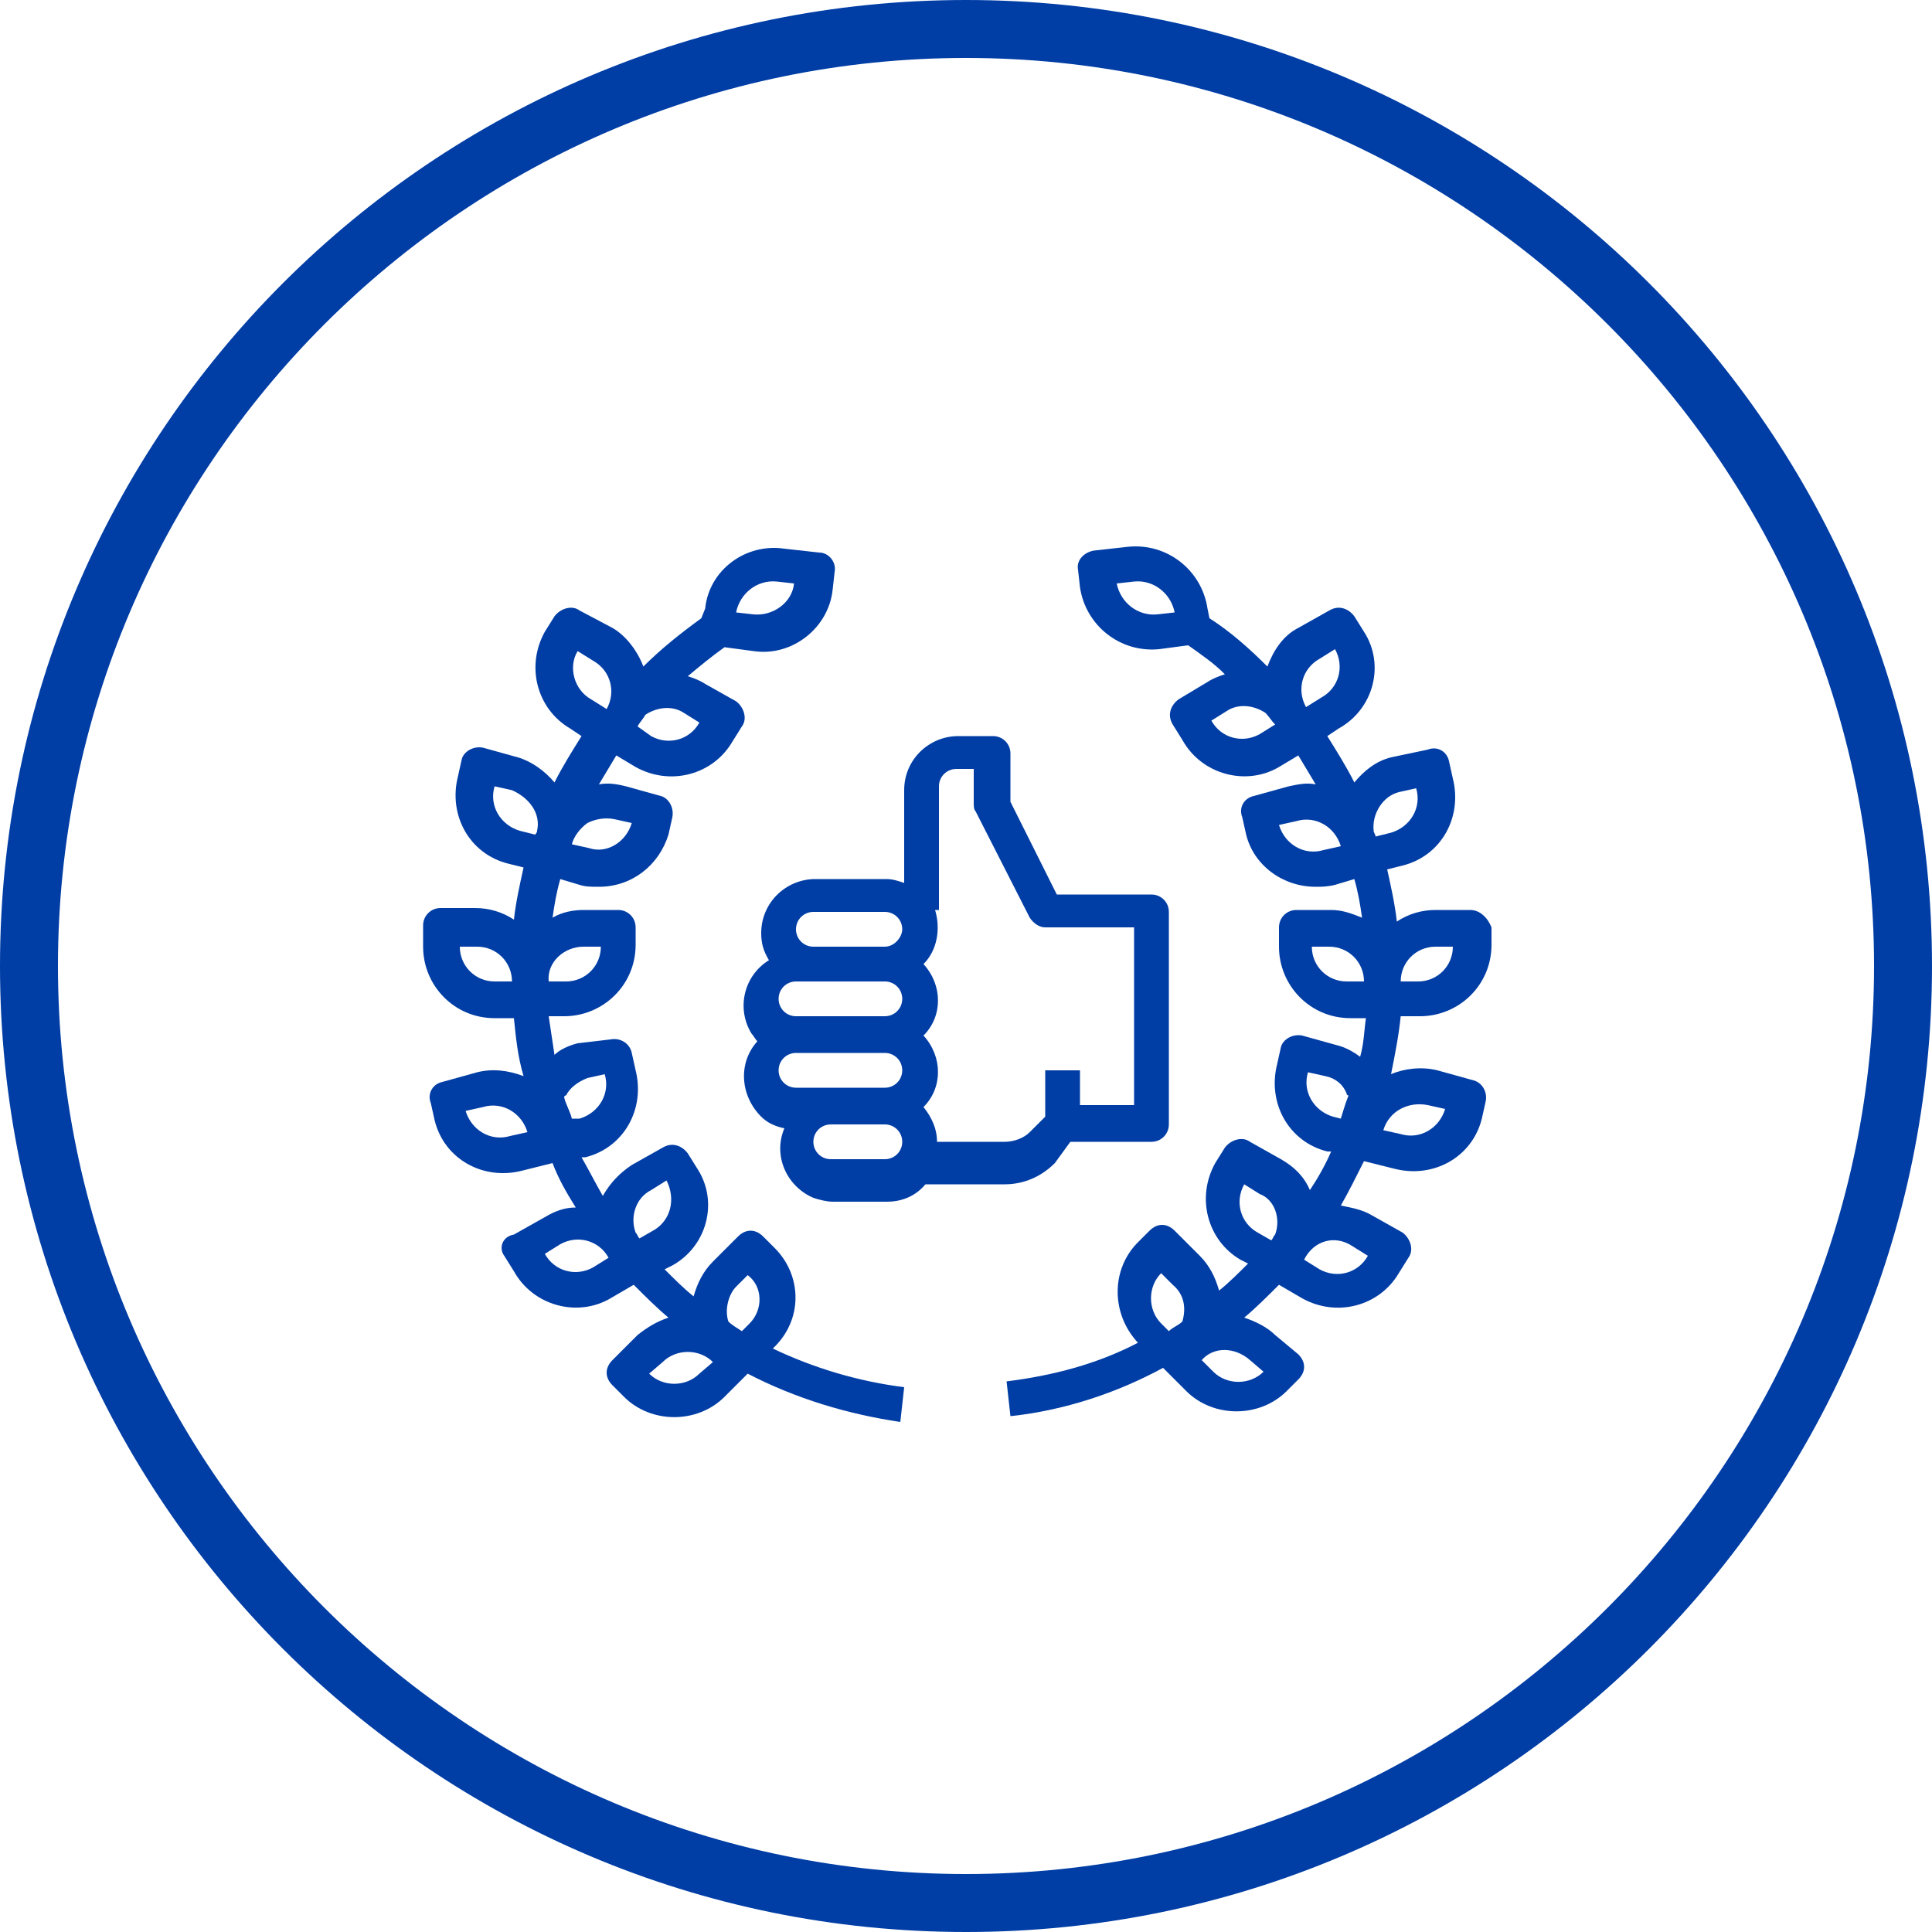
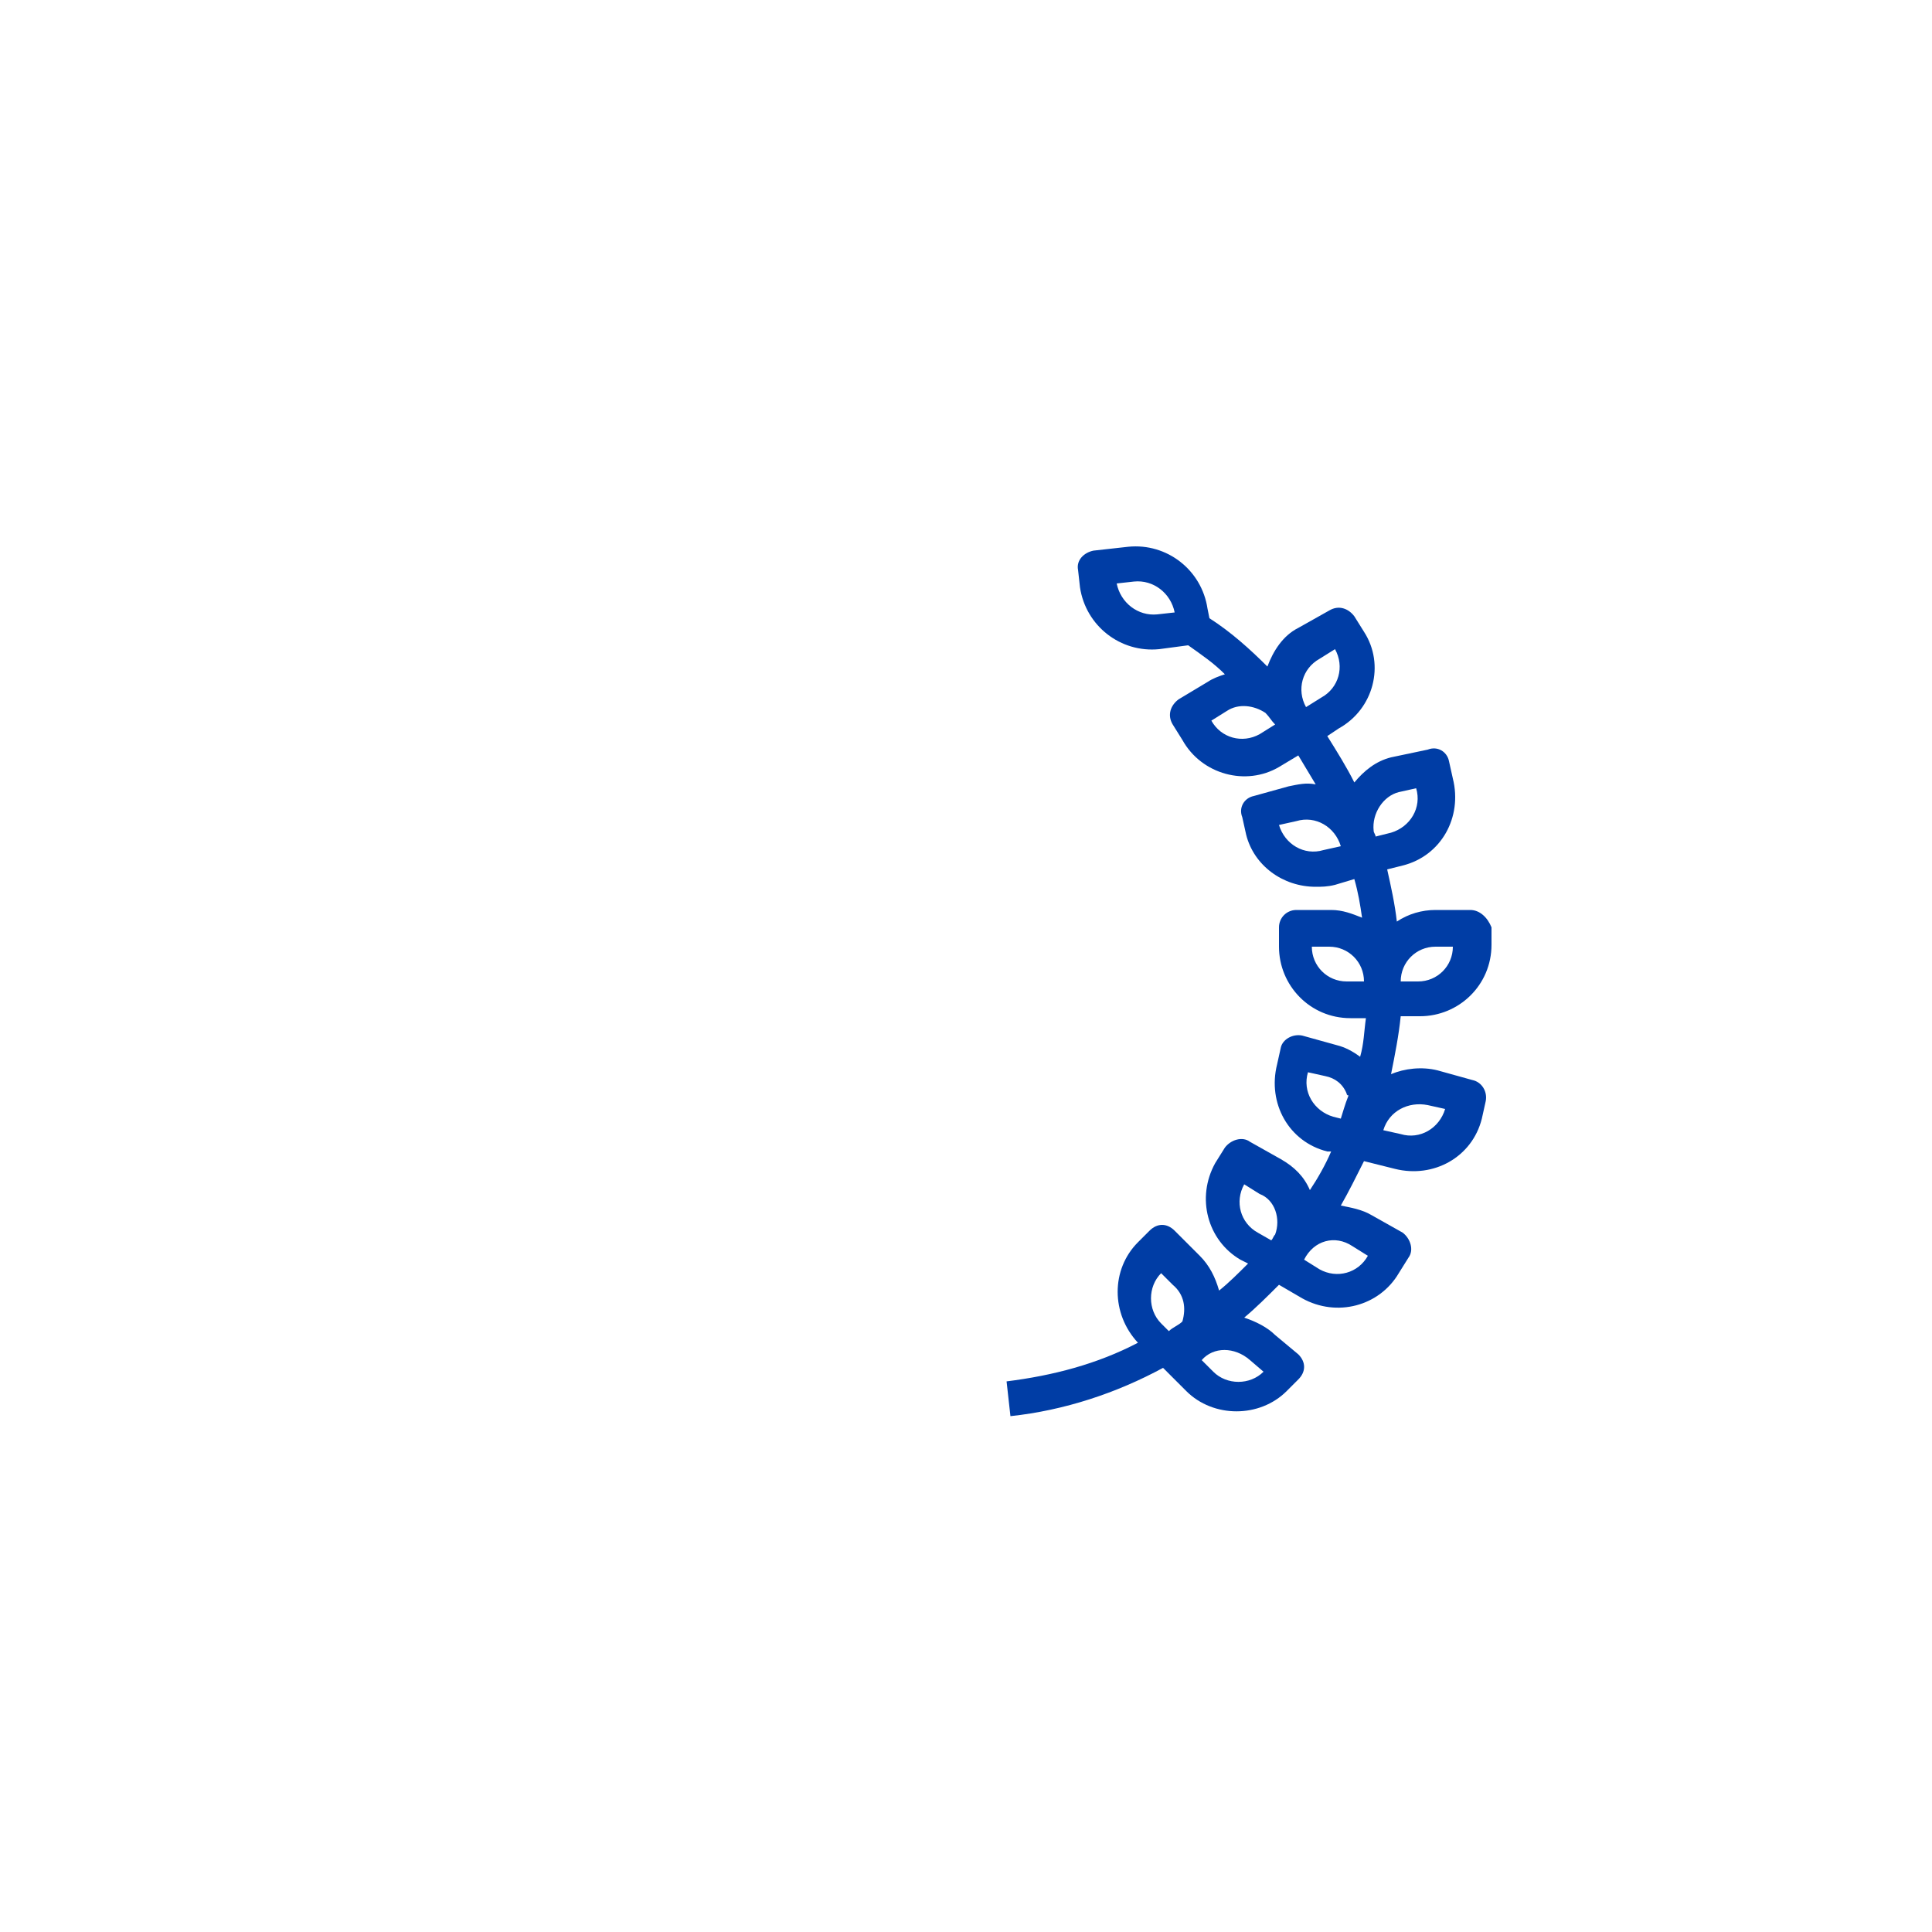
<svg xmlns="http://www.w3.org/2000/svg" version="1.1" id="Layer_1" x="0px" y="0px" viewBox="0 0 100 100" style="enable-background:new 0 0 100 100;" xml:space="preserve">
  <style type="text/css">
	.st0{fill:#003DA5;}
</style>
-   <path class="st0" d="M50,3c25.9,0,47,21.1,47,47S75.9,97,50,97S3,75.9,3,50S24.1,3,50,3 M50,0C22.4,0,0,22.4,0,50s22.4,50,50,50  s50-22.4,50-50S77.6,0,50,0L50,0z" />
  <g>
-     <path class="st0" d="M55.4,59.1h4.2c0.5,0,0.9-0.4,0.9-0.9v-11c0-0.5-0.4-0.9-0.9-0.9h-4.9l-2.4-4.8V39c0-0.5-0.4-0.9-0.9-0.9h-1.8   c-1.5,0-2.8,1.2-2.8,2.8v4.8c-0.3-0.1-0.6-0.2-0.9-0.2h-3.7c-1.5,0-2.8,1.2-2.8,2.8c0,0.5,0.1,0.9,0.4,1.4   c-1.3,0.8-1.7,2.5-0.9,3.8c0.1,0.1,0.2,0.3,0.3,0.4c-1,1.1-0.9,2.8,0.2,3.9c0.3,0.3,0.7,0.5,1.2,0.6c-0.6,1.4,0.1,3,1.5,3.6   c0.3,0.1,0.7,0.2,1,0.2h2.8c0.8,0,1.5-0.3,2-0.9H52c1,0,1.9-0.4,2.6-1.1L55.4,59.1z M45.8,60H43c-0.5,0-0.9-0.4-0.9-0.9   s0.4-0.9,0.9-0.9h2.8c0.5,0,0.9,0.4,0.9,0.9S46.3,60,45.8,60z M45.8,56.3h-4.6c-0.5,0-0.9-0.4-0.9-0.9s0.4-0.9,0.9-0.9h4.6   c0.5,0,0.9,0.4,0.9,0.9C46.7,55.9,46.3,56.3,45.8,56.3z M45.8,52.6h-4.6c-0.5,0-0.9-0.4-0.9-0.9s0.4-0.9,0.9-0.9h4.6   c0.5,0,0.9,0.4,0.9,0.9S46.3,52.6,45.8,52.6z M45.8,49h-3.7c-0.5,0-0.9-0.4-0.9-0.9s0.4-0.9,0.9-0.9h3.7c0.5,0,0.9,0.4,0.9,0.9   C46.7,48.5,46.3,49,45.8,49z M54.1,57.8l-0.8,0.8c-0.3,0.3-0.8,0.5-1.3,0.5h-3.5c0-0.7-0.3-1.3-0.7-1.8c1-1,1-2.6,0-3.7   c1-1,1-2.6,0-3.7c0.7-0.7,0.9-1.8,0.6-2.8h0.2v-6.4c0-0.5,0.4-0.9,0.9-0.9h0.9v1.8c0,0.1,0,0.3,0.1,0.4l2.8,5.5   c0.2,0.3,0.5,0.5,0.8,0.5h4.6v9.2h-2.8v-1.8h-1.8V57.8z" />
    <path class="st0" d="M76.1,47.1h-1.8c-0.7,0-1.4,0.2-2,0.6c-0.1-0.9-0.3-1.8-0.5-2.7l0.8-0.2c2-0.5,3.1-2.5,2.6-4.5l0,0L75,39.4   c-0.1-0.5-0.6-0.8-1.1-0.6l0,0L72,39.2c-0.8,0.2-1.4,0.7-1.9,1.3c-0.4-0.8-0.9-1.6-1.4-2.4l0.6-0.4c1.8-1,2.4-3.3,1.3-5l-0.5-0.8   c-0.3-0.4-0.8-0.6-1.3-0.3l-1.6,0.9c-0.8,0.4-1.3,1.2-1.6,2c-0.9-0.9-1.9-1.8-3-2.5l-0.1-0.5c-0.3-2-2.1-3.4-4.1-3.2l-1.8,0.2   c-0.5,0.1-0.9,0.5-0.8,1l0.1,0.9c0.3,2,2.1,3.4,4.1,3.2l1.5-0.2c0.7,0.5,1.3,0.9,1.9,1.5c-0.3,0.1-0.6,0.2-0.9,0.4L61,36.2   c-0.4,0.3-0.6,0.8-0.3,1.3l0.5,0.8c1,1.8,3.3,2.4,5,1.4l0,0l1-0.6c0.3,0.5,0.6,1,0.9,1.5c-0.5-0.1-0.9,0-1.4,0.1l-1.8,0.5   c-0.5,0.1-0.8,0.6-0.6,1.1l0.2,0.9c0.4,1.6,1.9,2.7,3.6,2.7c0.3,0,0.6,0,1-0.1l1-0.3c0.2,0.7,0.3,1.3,0.4,2c-0.5-0.2-1-0.4-1.6-0.4   h-1.8c-0.5,0-0.9,0.4-0.9,0.9v1c0,2,1.6,3.7,3.7,3.7h0.8c-0.1,0.7-0.1,1.3-0.3,2c-0.4-0.3-0.8-0.5-1.2-0.6l-1.8-0.5   c-0.5-0.1-1,0.2-1.1,0.6l0,0l-0.2,0.9c-0.5,2,0.6,4,2.6,4.5l0,0h0.2c-0.3,0.7-0.7,1.4-1.1,2c-0.3-0.7-0.8-1.2-1.5-1.6l-1.6-0.9   c-0.4-0.3-1-0.1-1.3,0.3l-0.5,0.8c-1,1.8-0.4,4,1.3,5l0,0l0.4,0.2c-0.5,0.5-1,1-1.5,1.4c-0.2-0.7-0.5-1.3-1-1.8l-1.3-1.3   c-0.4-0.4-0.9-0.4-1.3,0l-0.6,0.6c-1.4,1.4-1.4,3.7,0,5.2c-2.1,1.1-4.4,1.7-6.8,2l0.2,1.8c2.8-0.3,5.5-1.2,7.9-2.5l1.2,1.2   c1.4,1.4,3.8,1.4,5.2,0l0,0l0.6-0.6c0.4-0.4,0.4-0.9,0-1.3l-1.2-1c-0.4-0.4-1-0.7-1.6-0.9c0.6-0.5,1.2-1.1,1.8-1.7l1.2,0.7   c1.8,1,4,0.4,5-1.3l0.5-0.8c0.3-0.4,0.1-1-0.3-1.3l0,0L71,62.9c-0.5-0.3-1.1-0.4-1.6-0.5c0.4-0.7,0.8-1.5,1.2-2.3l1.6,0.4   c2,0.5,4-0.6,4.5-2.6l0,0l0.2-0.9c0.1-0.5-0.2-1-0.7-1.1l0,0l-1.8-0.5c-0.8-0.2-1.7-0.1-2.4,0.2c0.2-1,0.4-2,0.5-3h1   c2,0,3.7-1.6,3.7-3.7V48C77,47.5,76.6,47.1,76.1,47.1z M59.9,31.8L59.9,31.8c-1,0.1-1.9-0.6-2.1-1.6l0,0l0.9-0.1   c1-0.1,1.9,0.6,2.1,1.6L59.9,31.8z M65.2,38c-0.9,0.5-2,0.2-2.5-0.7l0.8-0.5c0.6-0.4,1.4-0.3,2,0.1c0.2,0.2,0.3,0.4,0.5,0.6   L65.2,38z M67.6,36.6c-0.5-0.9-0.2-2,0.7-2.5l0.8-0.5c0.5,0.9,0.2,2-0.7,2.5L67.6,36.6z M68.5,44c-1,0.3-2-0.3-2.3-1.3l0.9-0.2   c1-0.3,2,0.3,2.3,1.3l0,0L68.5,44z M61.2,68.4c-0.2,0.2-0.5,0.3-0.7,0.5l-0.4-0.4c-0.7-0.7-0.7-1.9,0-2.6l0,0l0.6,0.6   C61.3,67,61.4,67.7,61.2,68.4L61.2,68.4z M64.7,70.4l0.7,0.6c-0.7,0.7-1.9,0.7-2.6,0l0,0l-0.6-0.6C62.8,69.7,63.9,69.7,64.7,70.4   L64.7,70.4z M66,63.9c-0.1,0.1-0.1,0.2-0.2,0.3l-0.7-0.4c-0.9-0.5-1.2-1.6-0.7-2.5l0.8,0.5C66,62.1,66.3,63.1,66,63.9L66,63.9z    M70,64.5l0.8,0.5c-0.5,0.9-1.6,1.2-2.5,0.7l-0.8-0.5C68,64.2,69.1,63.9,70,64.5L70,64.5z M69.4,57.9L69,57.8   c-1-0.3-1.6-1.3-1.3-2.3l0,0l0.9,0.2c0.5,0.1,0.9,0.4,1.1,0.9c0,0,0,0.1,0.1,0.1C69.6,57.2,69.5,57.6,69.4,57.9L69.4,57.9z    M69.7,50.8c-1,0-1.8-0.8-1.8-1.8h0.9c1,0,1.8,0.8,1.8,1.8H69.7z M71.1,43c-0.1-0.9,0.5-1.8,1.3-2l0.9-0.2c0.3,1-0.3,2-1.3,2.3l0,0   l-0.8,0.2C71.2,43.2,71.1,43.1,71.1,43z M73.9,57.2l0.9,0.2l0,0c-0.3,1-1.3,1.6-2.3,1.3l-0.9-0.2C71.9,57.5,72.9,57,73.9,57.2z    M73.4,50.8h-0.9c0-1,0.8-1.8,1.8-1.8h0.9C75.2,50,74.4,50.8,73.4,50.8z" />
-     <path class="st0" d="M40.1,64.6L39.5,64c-0.4-0.4-0.9-0.4-1.3,0l-1.3,1.3c-0.5,0.5-0.8,1.1-1,1.8c-0.5-0.4-1-0.9-1.5-1.4l0.4-0.2   c1.8-1,2.4-3.3,1.3-5l0,0l-0.5-0.8c-0.3-0.4-0.8-0.6-1.3-0.3l-1.6,0.9c-0.6,0.4-1.1,0.9-1.5,1.6c-0.4-0.7-0.7-1.3-1.1-2h0.2   c2-0.5,3.1-2.5,2.6-4.5l0,0l-0.2-0.9c-0.1-0.5-0.6-0.8-1.1-0.7l0,0L29.9,54c-0.4,0.1-0.9,0.3-1.2,0.6c-0.1-0.7-0.2-1.3-0.3-2h0.8   c2,0,3.7-1.6,3.7-3.7V48c0-0.5-0.4-0.9-0.9-0.9h-1.8c-0.5,0-1.1,0.1-1.6,0.4c0.1-0.7,0.2-1.3,0.4-2l1,0.3c0.3,0.1,0.6,0.1,1,0.1   c1.7,0,3.1-1.1,3.6-2.7l0.2-0.9c0.1-0.5-0.2-1-0.6-1.1l-1.8-0.5c-0.4-0.1-0.9-0.2-1.4-0.1c0.3-0.5,0.6-1,0.9-1.5l1,0.6   c1.8,1,4,0.4,5-1.3l0.5-0.8c0.3-0.4,0.1-1-0.3-1.3l-1.6-0.9c-0.3-0.2-0.6-0.3-0.9-0.4c0.6-0.5,1.2-1,1.9-1.5l1.5,0.2   c2,0.3,3.9-1.2,4.1-3.2l0,0l0.1-0.9c0.1-0.5-0.3-1-0.8-1l-1.8-0.2c-2-0.3-3.9,1.1-4.1,3.1l0,0L36.3,32c-1.1,0.8-2.1,1.6-3,2.5   c-0.3-0.8-0.9-1.6-1.6-2L30,31.6c-0.4-0.3-1-0.1-1.3,0.3l-0.5,0.8c-1,1.8-0.4,4,1.3,5l0.6,0.4c-0.5,0.8-1,1.6-1.4,2.4   c-0.5-0.6-1.2-1.1-1.9-1.3L25,38.7c-0.5-0.1-1,0.2-1.1,0.6l0,0l-0.2,0.9c-0.5,2,0.6,4,2.6,4.5l0,0l0.8,0.2   c-0.2,0.9-0.4,1.8-0.5,2.7c-0.6-0.4-1.3-0.6-2-0.6h-1.8c-0.5,0-0.9,0.4-0.9,0.9V49c0,2,1.6,3.7,3.7,3.7h1c0.1,1,0.2,2,0.5,3   c-0.8-0.3-1.6-0.4-2.4-0.2L22.9,56c-0.5,0.1-0.8,0.6-0.6,1.1l0.2,0.9c0.5,2,2.5,3.1,4.5,2.6l0,0l1.6-0.4c0.3,0.8,0.7,1.5,1.2,2.3   c-0.6,0-1.1,0.2-1.6,0.5l-1.6,0.9C26,64,25.8,64.6,26.1,65l0,0l0.5,0.8c1,1.8,3.3,2.4,5,1.4l0,0l1.2-0.7c0.6,0.6,1.2,1.2,1.8,1.7   c-0.6,0.2-1.1,0.5-1.6,0.9l-1.3,1.3c-0.4,0.4-0.4,0.9,0,1.3l0.6,0.6c1.4,1.4,3.8,1.4,5.2,0l0,0l1.2-1.2c2.5,1.3,5.2,2.1,7.9,2.5   l0.2-1.8c-2.4-0.3-4.7-1-6.8-2C41.6,68.3,41.5,66,40.1,64.6z M40.2,30.1l0.9,0.1c-0.1,1-1.1,1.7-2.1,1.6l0,0l-0.9-0.1   C38.3,30.7,39.2,30,40.2,30.1z M33.4,37c0.6-0.4,1.4-0.5,2-0.1l0.8,0.5c-0.5,0.9-1.6,1.2-2.5,0.7L33,37.6   C33.1,37.4,33.3,37.2,33.4,37z M29.9,33.7l0.8,0.5c0.9,0.5,1.2,1.6,0.7,2.5l0,0l-0.8-0.5C29.7,35.7,29.4,34.5,29.9,33.7L29.9,33.7   L29.9,33.7z M30.4,42.6c0.4-0.2,0.9-0.3,1.4-0.2l0.9,0.2c-0.3,1-1.3,1.6-2.2,1.3l0,0l-0.9-0.2C29.7,43.3,30,42.9,30.4,42.6   L30.4,42.6z M25.6,50.8c-1,0-1.8-0.8-1.8-1.8h0.9c1,0,1.8,0.8,1.8,1.8H25.6z M26.4,58.8c-1,0.3-2-0.3-2.3-1.3l0,0l0,0l0.9-0.2   c1-0.3,2,0.3,2.3,1.3L26.4,58.8z M27.8,43c0,0.1-0.1,0.2-0.1,0.2L26.9,43c-1-0.3-1.6-1.3-1.3-2.3l0,0l0.9,0.2   C27.4,41.3,28,42.1,27.8,43z M30.2,49h0.9c0,1-0.8,1.8-1.8,1.8h-0.9C28.3,49.8,29.2,49,30.2,49z M29.6,57.9   c-0.1-0.4-0.3-0.7-0.4-1.1c0,0,0-0.1,0.1-0.1c0.2-0.4,0.6-0.7,1.1-0.9l0.9-0.2c0.3,1-0.3,2-1.3,2.3H29.6z M30.7,65.6   c-0.9,0.5-2,0.2-2.5-0.7l0,0l0.8-0.5c0.9-0.5,2-0.2,2.5,0.7l0,0L30.7,65.6z M33.8,63.7l-0.7,0.4C33,64,33,63.9,32.9,63.8   c-0.3-0.8,0-1.8,0.8-2.2l0.8-0.5C35,62.1,34.7,63.2,33.8,63.7C33.9,63.7,33.8,63.7,33.8,63.7z M36.2,71.1c-0.7,0.7-1.9,0.7-2.6,0   l0,0l0.7-0.6c0.7-0.7,1.9-0.7,2.6,0L36.2,71.1z M38.8,68.5l-0.4,0.4c-0.3-0.2-0.5-0.3-0.7-0.5c-0.2-0.6,0-1.4,0.4-1.8l0.6-0.6   C39.5,66.6,39.5,67.8,38.8,68.5L38.8,68.5L38.8,68.5z" />
  </g>
</svg>